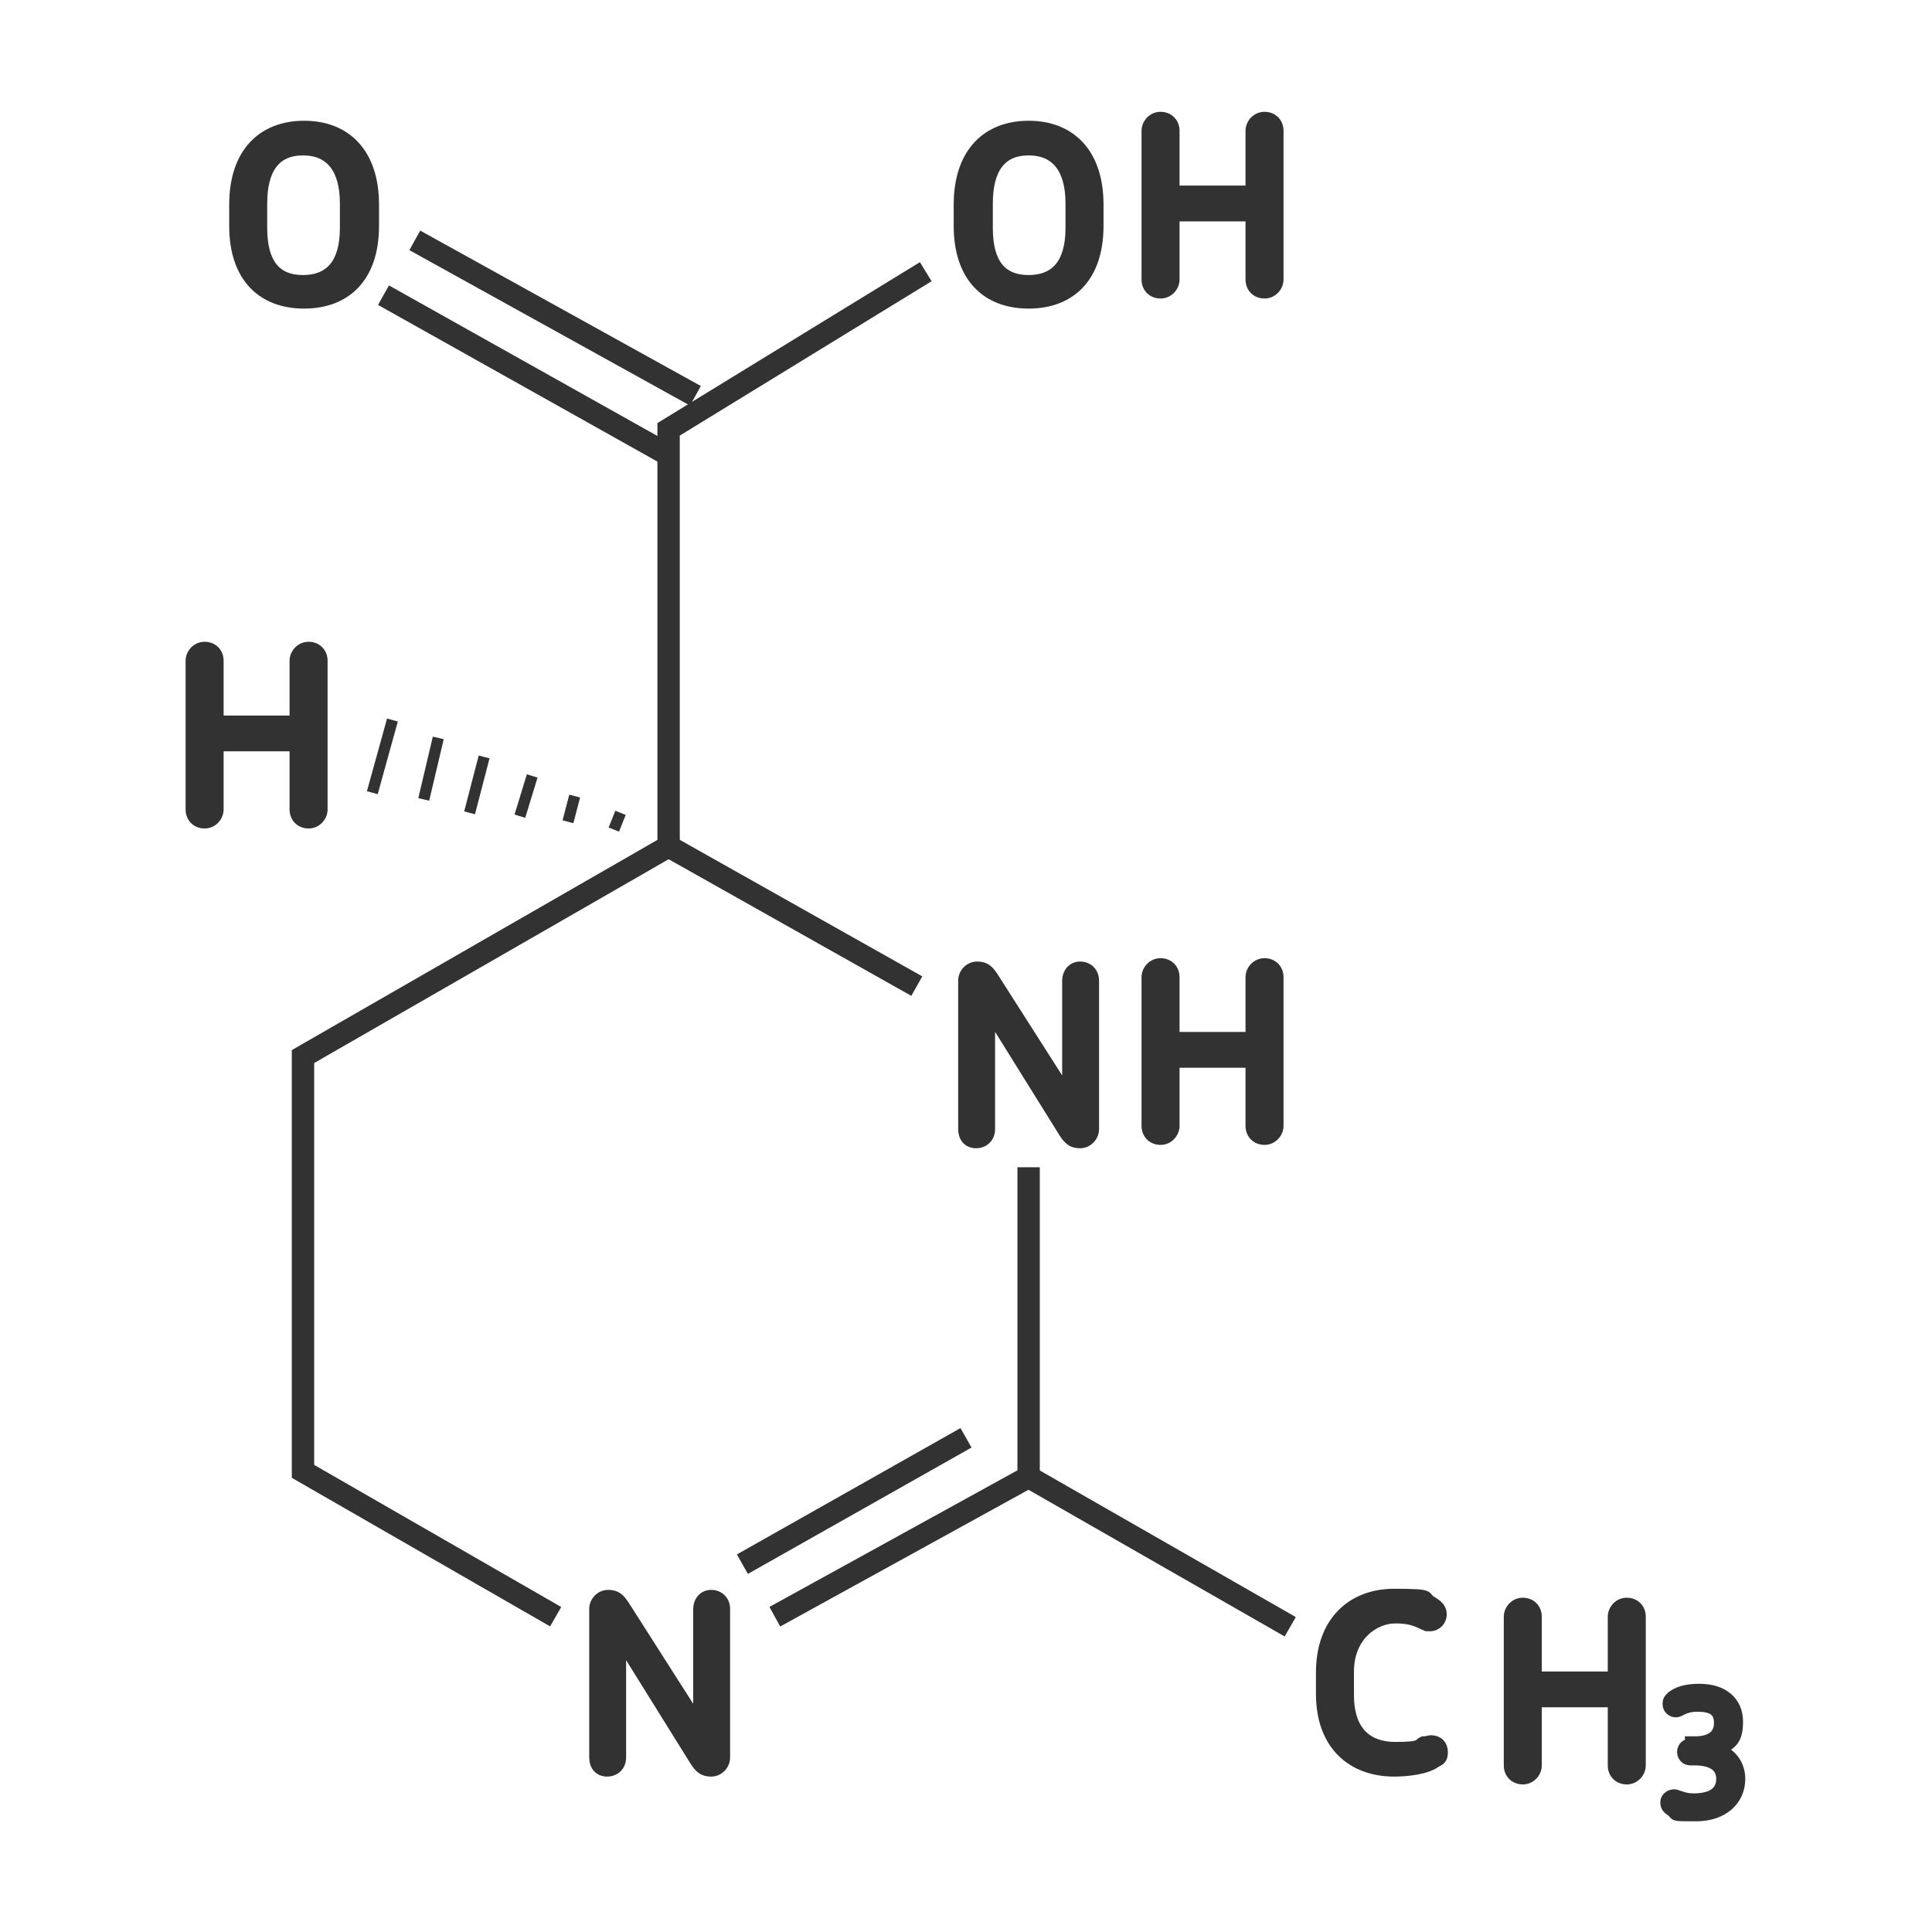
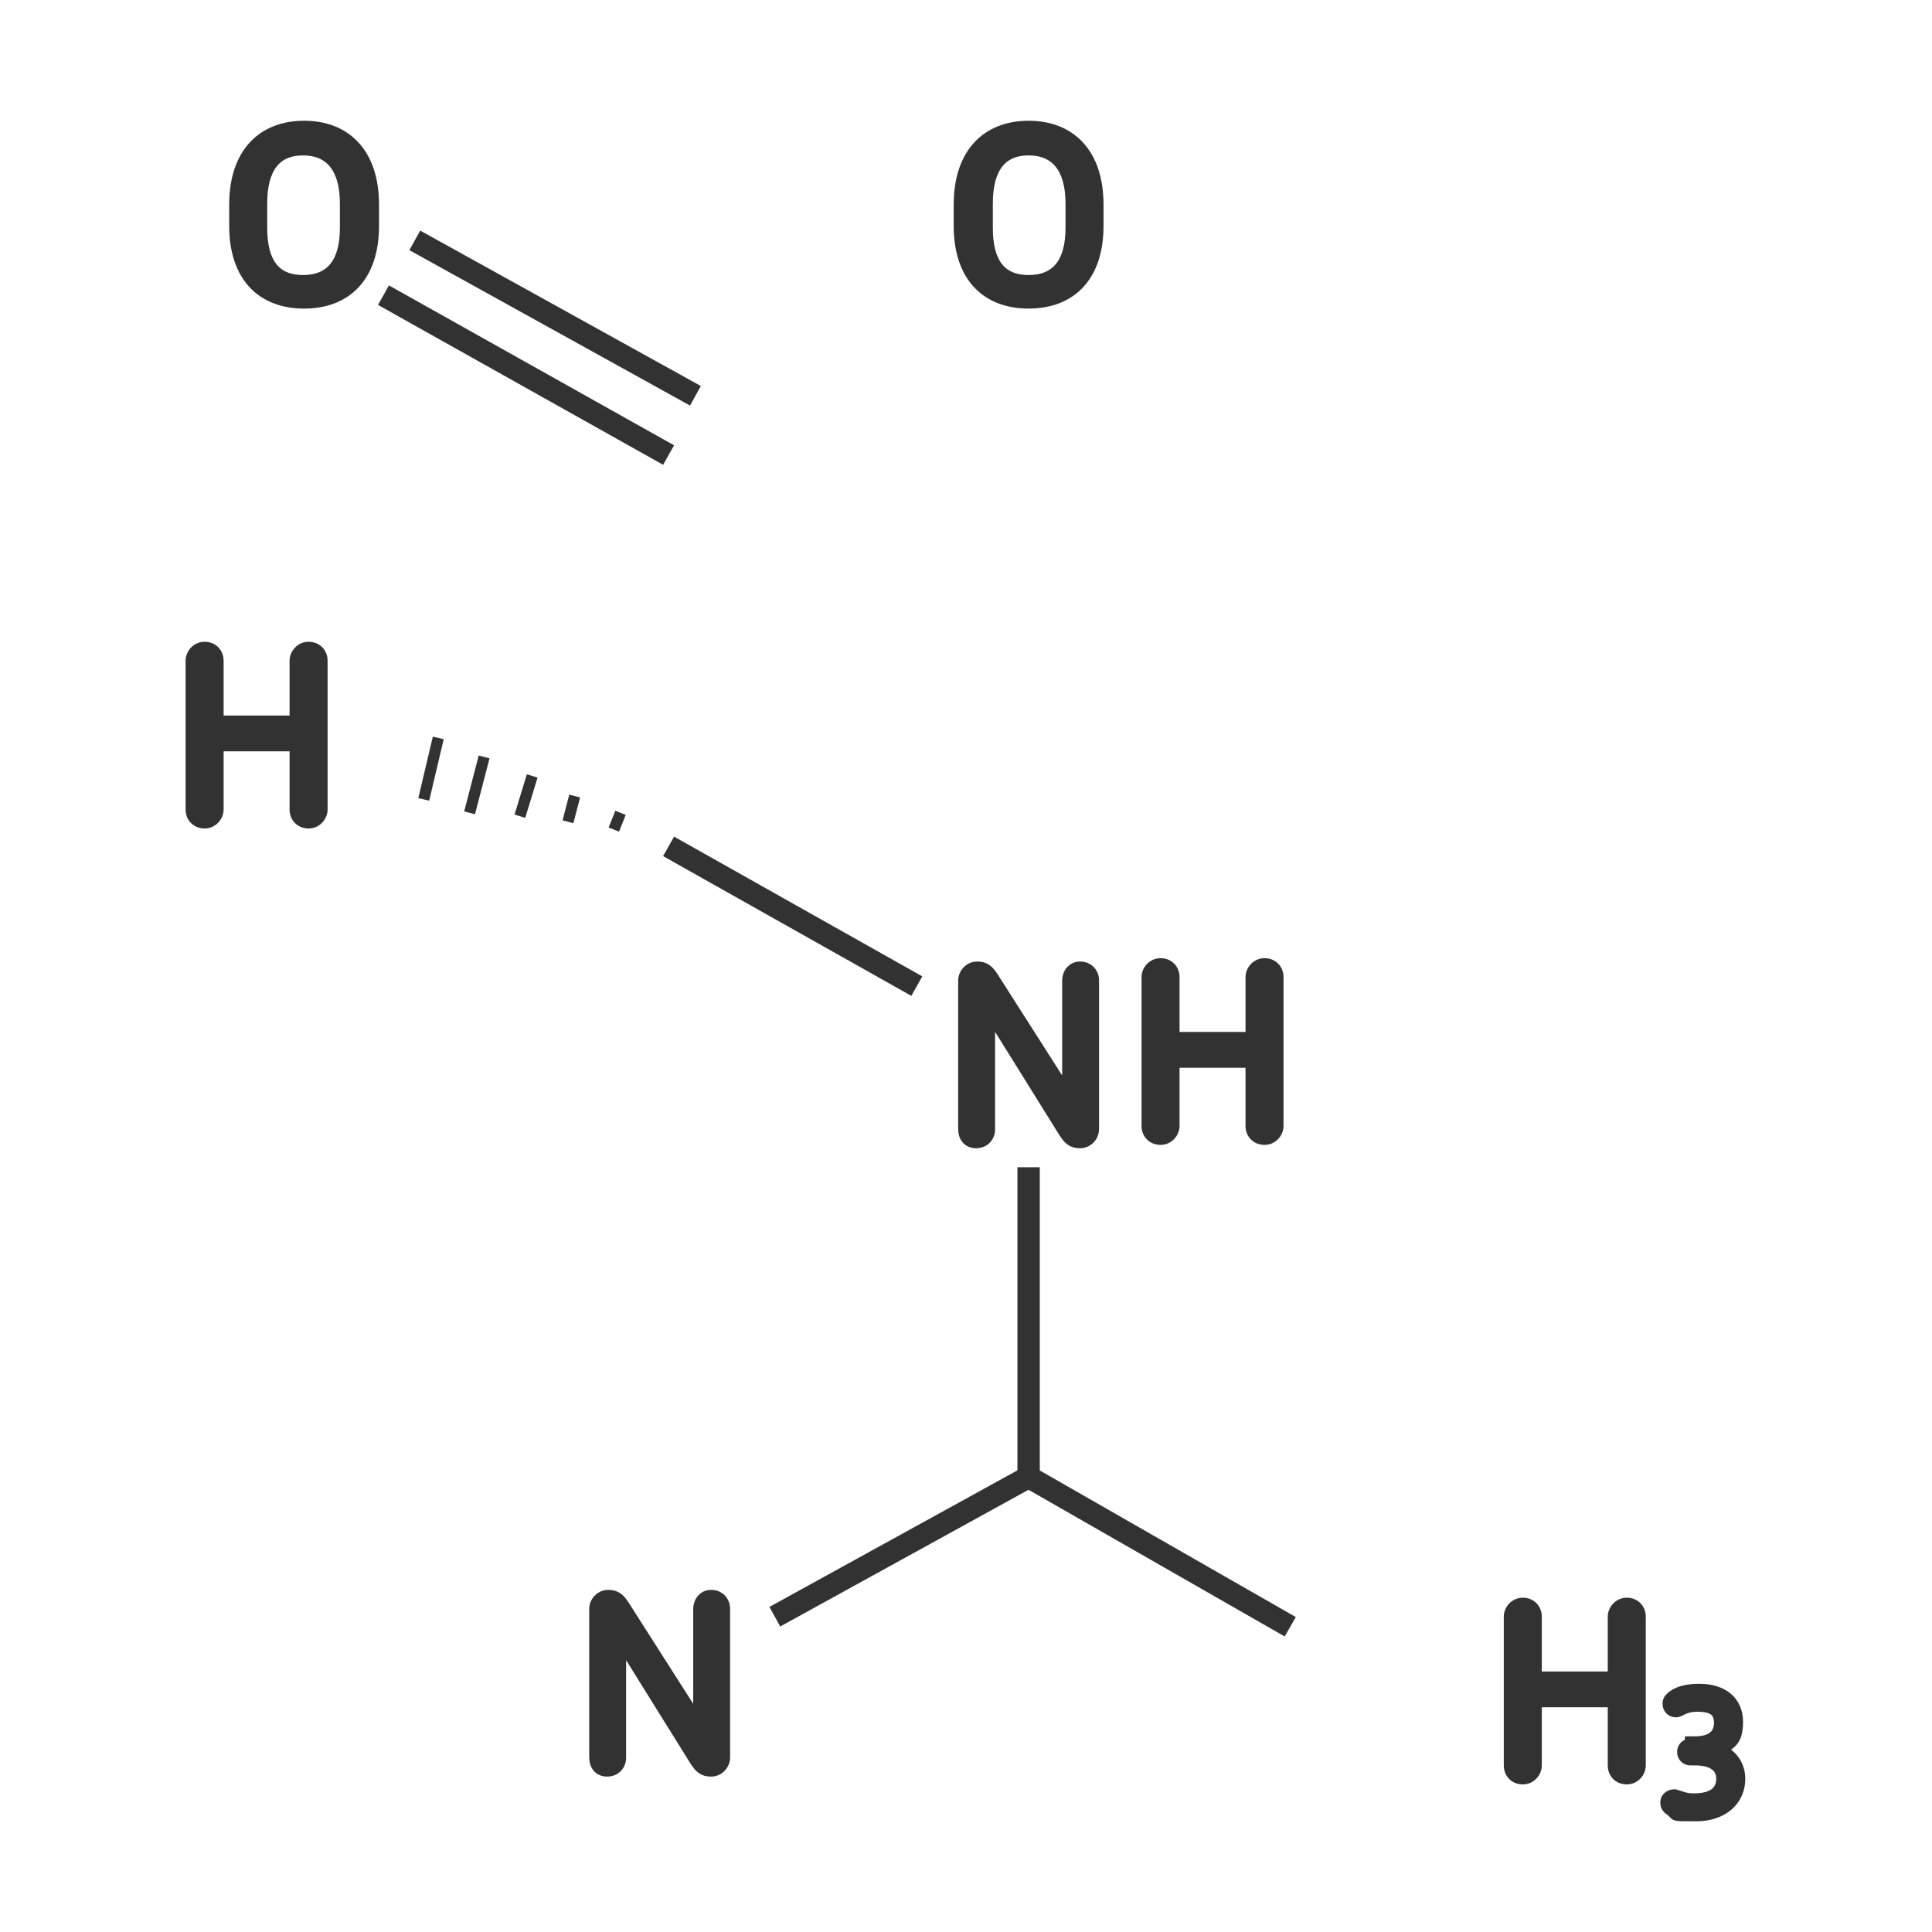
<svg xmlns="http://www.w3.org/2000/svg" version="1.1" viewBox="0 0 172.8 172.8">
  <defs>
    <style>
      .cls-1 {
        fill: #323233;
      }

      .cls-1, .cls-2, .cls-3 {
        stroke: #323233;
        stroke-miterlimit: 10;
      }

      .cls-2 {
        stroke-width: 2px;
      }

      .cls-2, .cls-3 {
        fill: none;
      }
    </style>
  </defs>
  <g>
    <g id="Capa_1">
      <g>
-         <polyline class="cls-2" points="82.8 24.3 59.8 38.4 59.8 75.7 27.1 94.5 27.1 131.6 49.7 144.6" />
        <line class="cls-2" x1="59.8" y1="75.7" x2="82" y2="88.2" />
-         <line class="cls-2" x1="86.4" y1="128.6" x2="66.4" y2="139.9" />
        <line class="cls-2" x1="92" y1="104.4" x2="92" y2="132.1" />
        <line class="cls-2" x1="69.3" y1="144.6" x2="92" y2="132.1" />
        <line class="cls-2" x1="115.4" y1="145.5" x2="92" y2="132.1" />
        <line class="cls-2" x1="59.8" y1="40.7" x2="34.3" y2="26.4" />
        <line class="cls-2" x1="62.2" y1="35.4" x2="37.1" y2="21.5" />
        <path class="cls-1" d="M21,18.3c0-4.6,2.5-7,6.2-7s6.2,2.4,6.2,7v1.9c0,4.6-2.5,6.9-6.2,6.9s-6.2-2.3-6.2-6.9v-1.9ZM23.4,20.4c0,3.1,1.2,4.7,3.7,4.7s3.8-1.6,3.8-4.7v-2.2c0-3.1-1.3-4.8-3.8-4.8s-3.7,1.7-3.7,4.8v2.2Z" />
        <path class="cls-1" d="M85.8,18.3c0-4.6,2.5-7,6.2-7s6.2,2.4,6.2,7v1.9c0,4.6-2.5,6.9-6.2,6.9s-6.2-2.3-6.2-6.9v-1.9ZM88.3,20.4c0,3.1,1.2,4.7,3.7,4.7s3.8-1.6,3.8-4.7v-2.2c0-3.1-1.3-4.8-3.8-4.8s-3.7,1.7-3.7,4.8v2.2Z" />
        <path class="cls-1" d="M114.3,100.7c0,.6-.5,1.2-1.2,1.2s-1.2-.5-1.2-1.2v-5.7h-6.9v5.7c0,.6-.5,1.2-1.2,1.2s-1.2-.5-1.2-1.2v-13.3c0-.6.5-1.2,1.2-1.2s1.2.5,1.2,1.2v5.4h6.9v-5.4c0-.6.5-1.2,1.2-1.2s1.2.5,1.2,1.2v13.3Z" />
        <path class="cls-1" d="M151.2,155.8h.4c1.3,0,2.2-.5,2.2-1.7s-.8-1.5-2-1.5-1.5.5-1.9.5-.7-.3-.7-.7.2-.5.4-.7c.7-.5,1.6-.6,2.4-.6,2.1,0,3.4,1.1,3.4,2.9s-.7,2-1.6,2.5c1.1.4,1.8,1.4,1.8,2.6,0,1.9-1.5,3.3-3.9,3.3s-1.6,0-2.3-.5c-.3-.2-.4-.4-.4-.7,0-.5.6-.8,1-.6.4.1.7.3,1.5.3,1.6,0,2.5-.6,2.5-1.8s-1-1.7-2.4-1.7h-.4c-.4,0-.7-.3-.7-.7s.3-.7.7-.7Z" />
        <path class="cls-1" d="M88.5,90.7v5.3s0,5,0,5c0,.7-.5,1.2-1.2,1.2s-1.1-.5-1.1-1.2v-13.3c0-.6.5-1.2,1.2-1.2s1,.3,1.4.9l6.7,10.5v-5.6s0-4.6,0-4.6c0-.6.4-1.2,1.1-1.2s1.2.5,1.2,1.2v13.3c0,.6-.5,1.2-1.2,1.2s-1-.3-1.4-.9l-6.6-10.6Z" />
        <path class="cls-1" d="M55.5,146.9v5.3s0,5,0,5c0,.7-.5,1.2-1.2,1.2s-1.1-.5-1.1-1.2v-13.3c0-.6.5-1.2,1.2-1.2s1,.3,1.4.9l6.7,10.5v-5.6s0-4.6,0-4.6c0-.6.4-1.2,1.1-1.2s1.2.5,1.2,1.2v13.3c0,.6-.5,1.2-1.2,1.2s-1-.3-1.4-.9l-6.6-10.6Z" />
-         <path class="cls-1" d="M127.4,155.8c.2,0,.4-.1.6-.1.6,0,1,.4,1,1s-.2.7-.6.9c-.8.6-2.5.8-3.7.8-3.7,0-6.5-2.3-6.5-6.9v-1.9c0-4.6,2.8-7,6.5-7s2.5.2,3.4.7c.5.3.8.6.8,1.1s-.4,1-1,1-.1,0-.2,0c-.6-.1-1-.7-2.9-.7s-4.2,1.6-4.2,4.8v2.1c0,3.3,1.7,4.7,4.2,4.7s2-.3,2.5-.5Z" />
-         <path class="cls-1" d="M114.3,25c0,.6-.5,1.2-1.2,1.2s-1.2-.5-1.2-1.2v-5.7h-6.9v5.7c0,.6-.5,1.2-1.2,1.2s-1.2-.5-1.2-1.2v-13.3c0-.6.5-1.2,1.2-1.2s1.2.5,1.2,1.2v5.4h6.9v-5.4c0-.6.5-1.2,1.2-1.2s1.2.5,1.2,1.2v13.3Z" />
        <path class="cls-1" d="M28.8,72.4c0,.6-.5,1.2-1.2,1.2s-1.2-.5-1.2-1.2v-5.7h-6.9v5.7c0,.6-.5,1.2-1.2,1.2s-1.2-.5-1.2-1.2v-13.3c0-.6.5-1.2,1.2-1.2s1.2.5,1.2,1.2v5.4h6.9v-5.4c0-.6.5-1.2,1.2-1.2s1.2.5,1.2,1.2v13.3Z" />
        <path class="cls-1" d="M146.7,157.9c0,.6-.5,1.2-1.2,1.2s-1.2-.5-1.2-1.2v-5.7h-6.9v5.7c0,.6-.5,1.2-1.2,1.2s-1.2-.5-1.2-1.2v-13.3c0-.6.5-1.2,1.2-1.2s1.2.5,1.2,1.2v5.4h6.9v-5.4c0-.6.5-1.2,1.2-1.2s1.2.5,1.2,1.2v13.3Z" />
-         <line class="cls-3" x1="35.1" y1="64.4" x2="33.3" y2="70.9" />
        <line class="cls-3" x1="39.2" y1="66" x2="37.9" y2="71.5" />
        <line class="cls-3" x1="43.3" y1="67.7" x2="42" y2="72.7" />
        <line class="cls-3" x1="47.6" y1="69.4" x2="46.5" y2="73" />
        <line class="cls-3" x1="51.4" y1="71.2" x2="50.8" y2="73.5" />
        <line class="cls-3" x1="55.5" y1="72.7" x2="54.9" y2="74.2" />
      </g>
    </g>
  </g>
</svg>